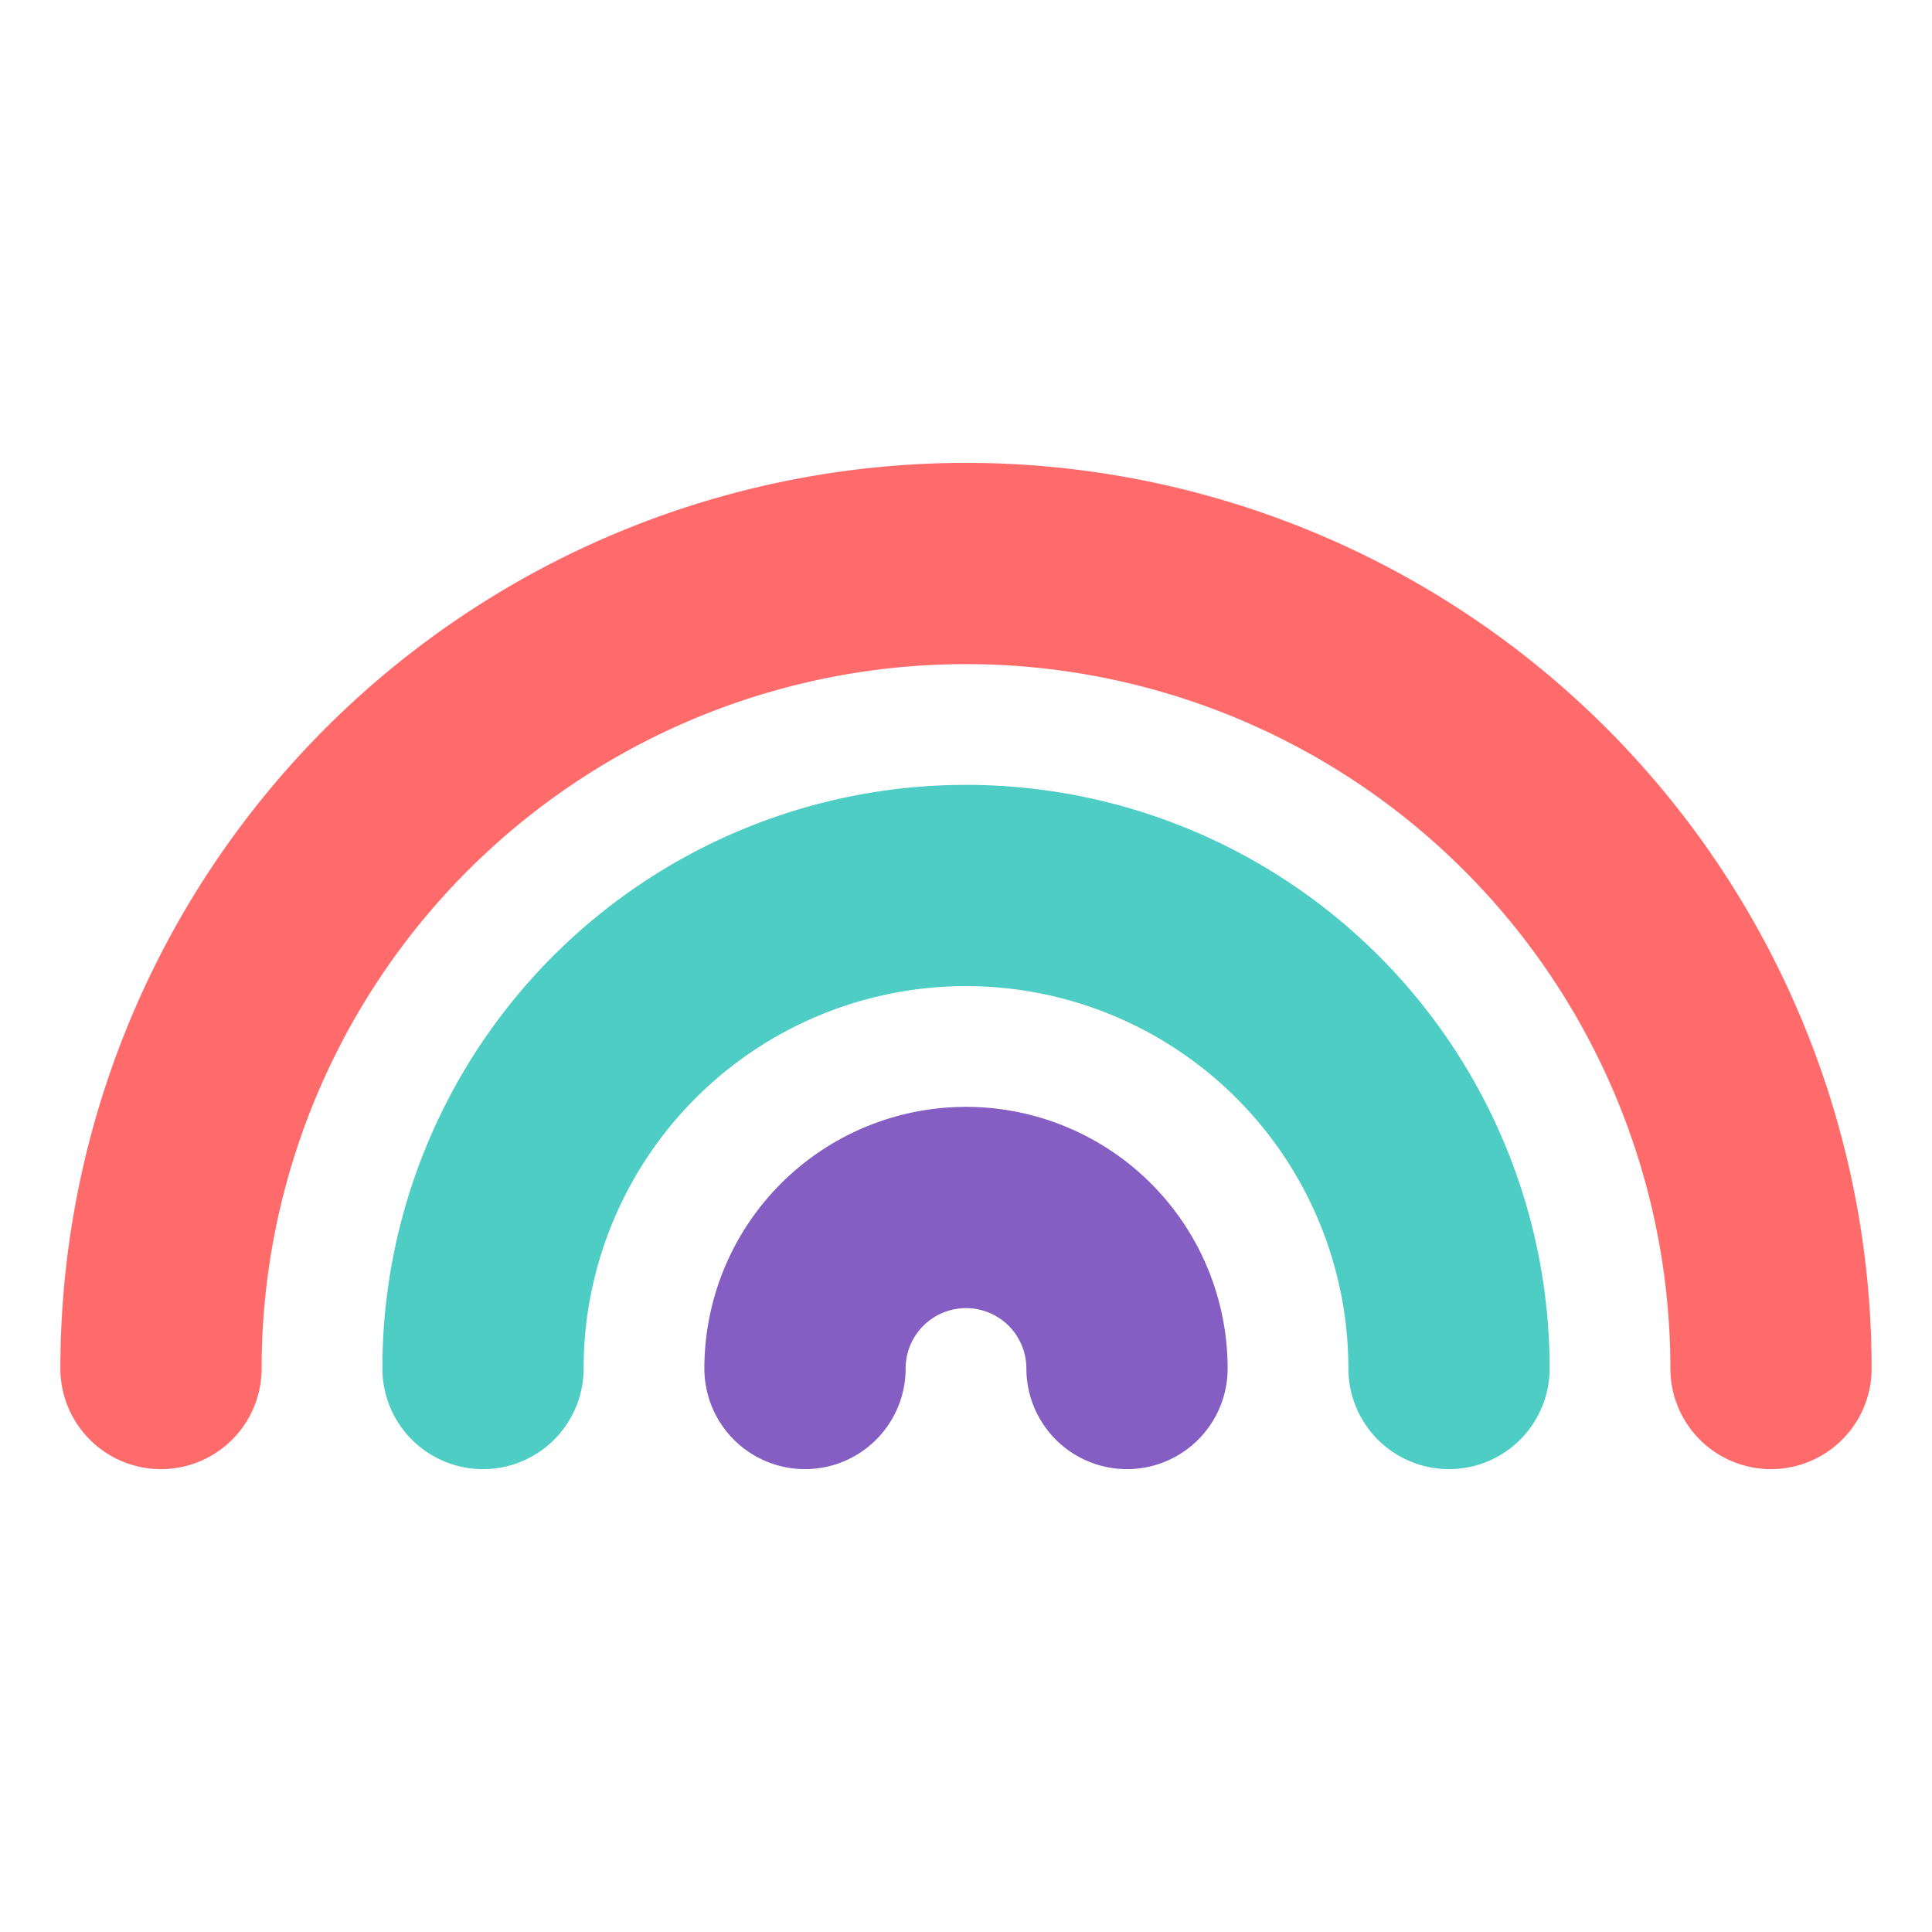
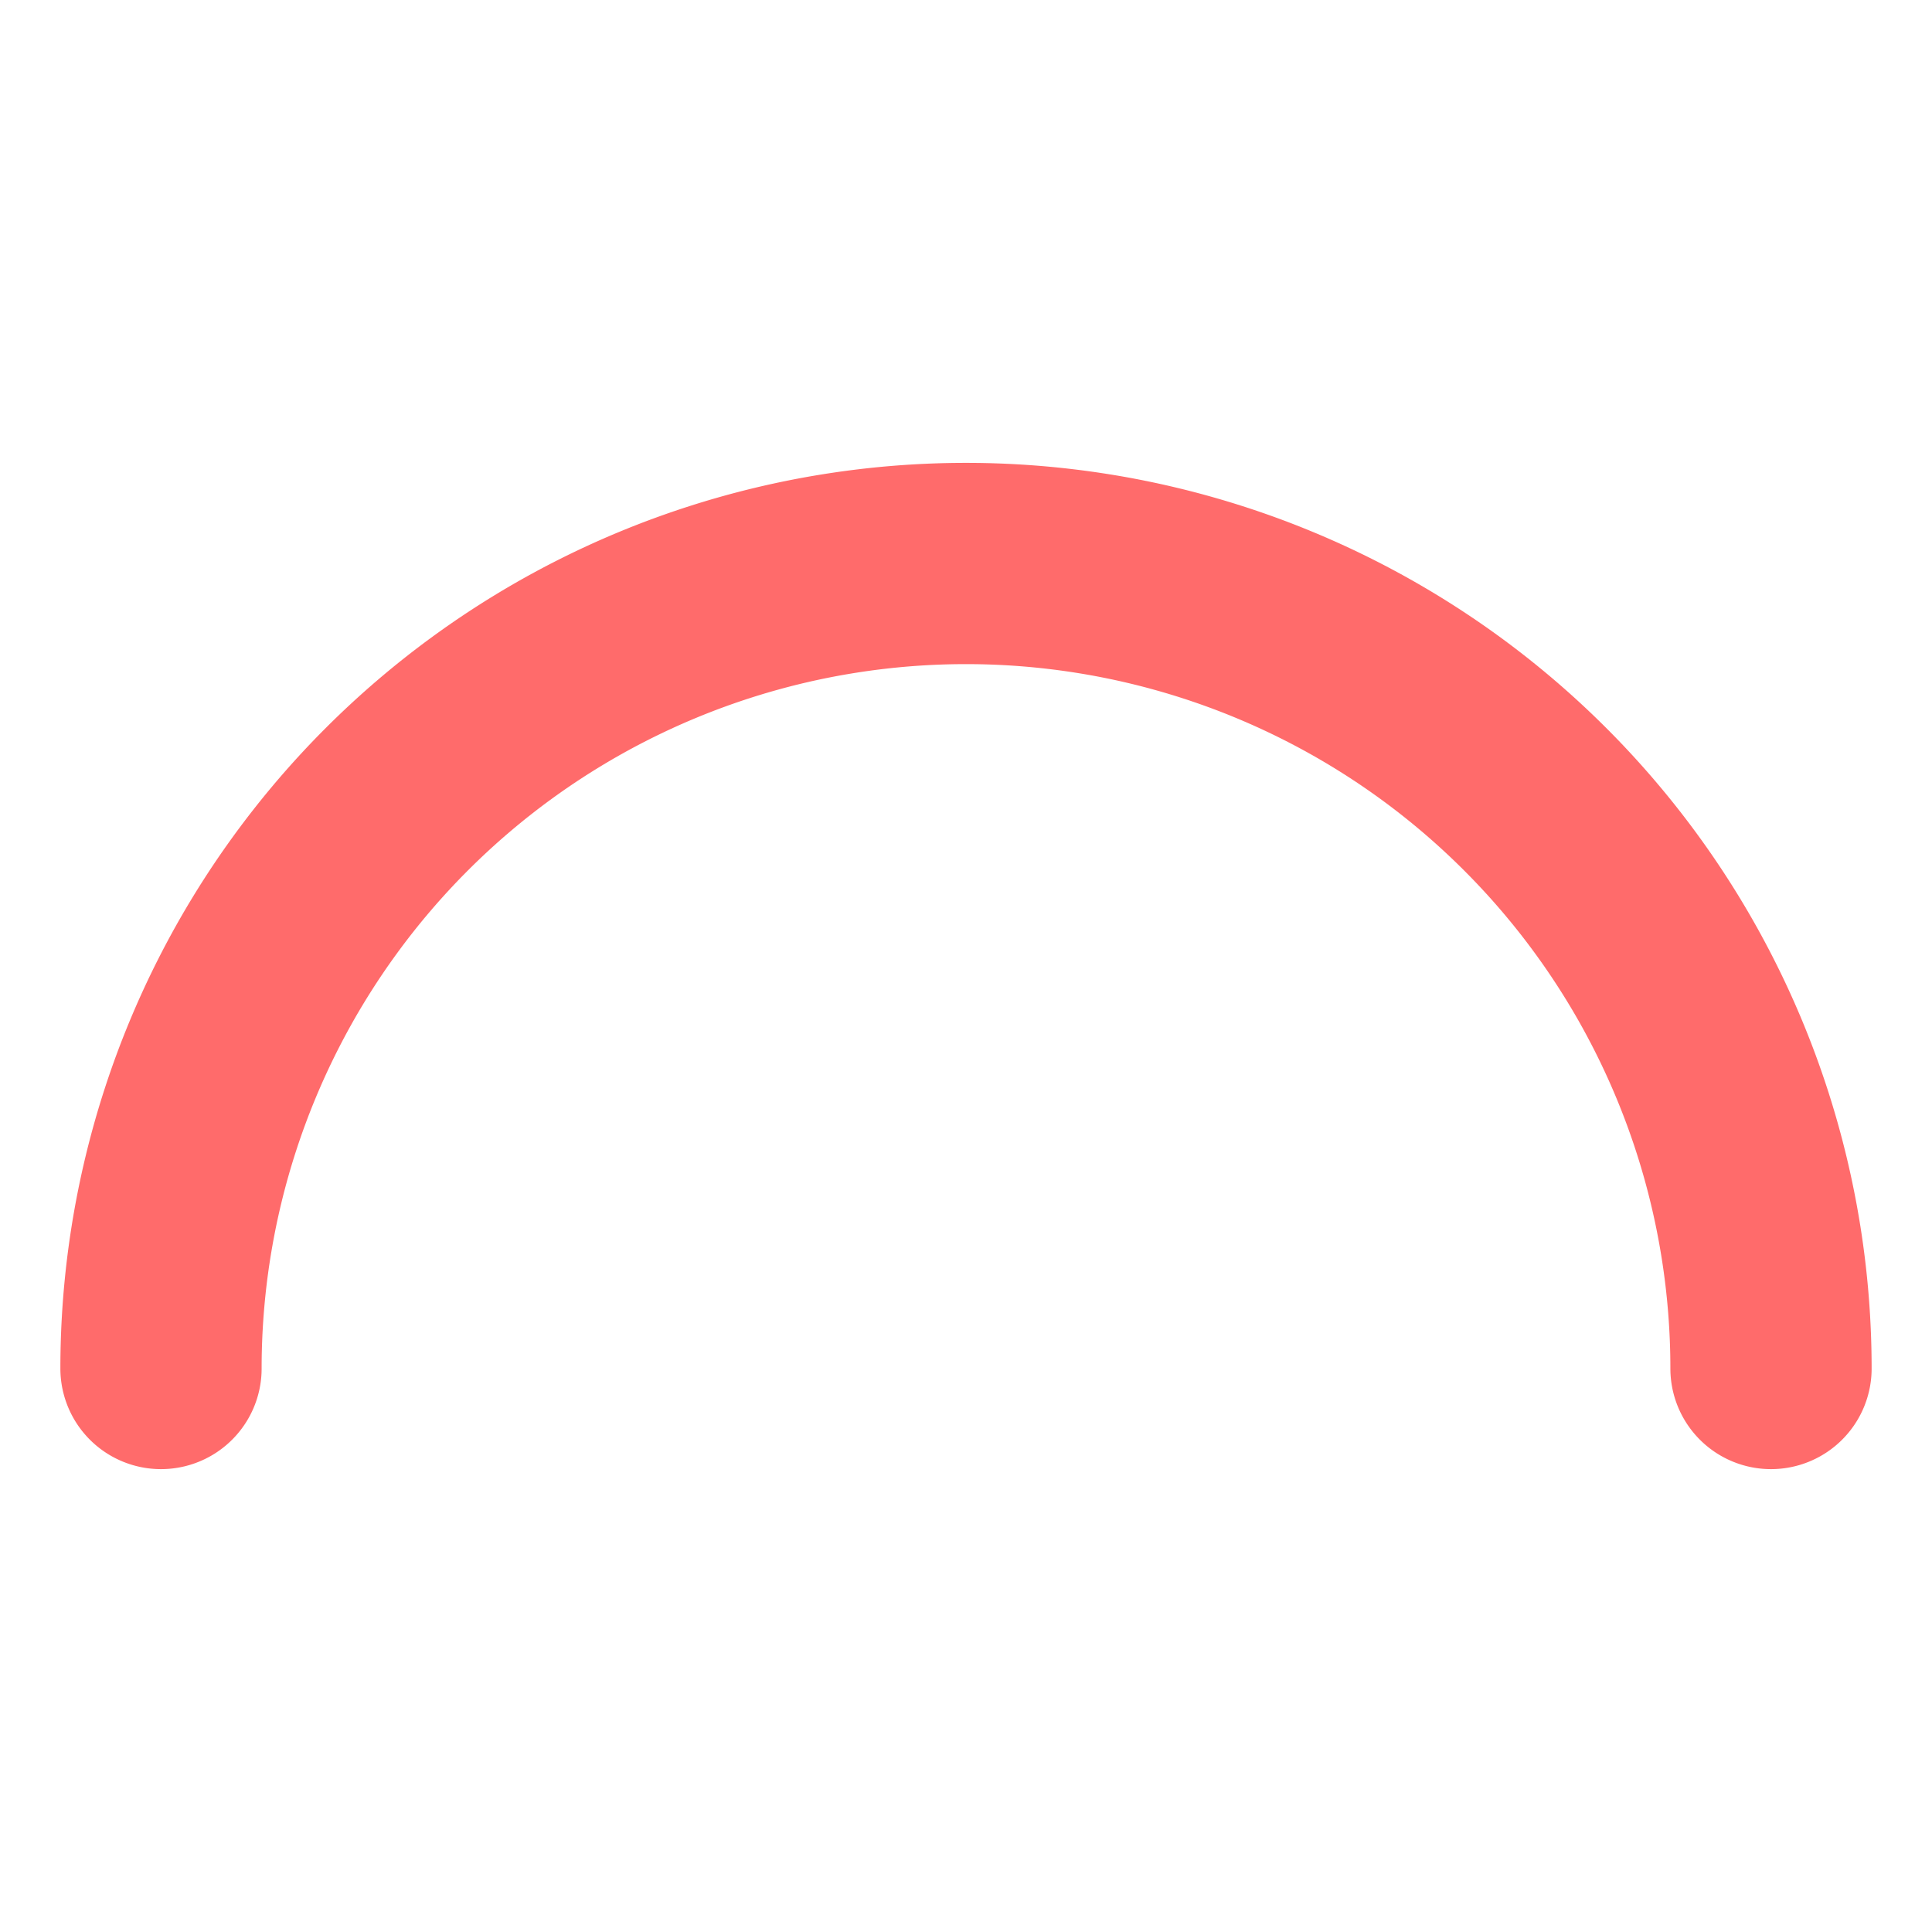
<svg xmlns="http://www.w3.org/2000/svg" width="32" height="32" viewBox="0 0 24 24" fill="none">
  <path d="M22 17a10 10 0 0 0-20 0" stroke="#FF6B6B" stroke-width="2.5" stroke-linecap="round" stroke-linejoin="round" />
-   <path d="M6 17a6 6 0 0 1 12 0" stroke="#4ECDC4" stroke-width="2.5" stroke-linecap="round" stroke-linejoin="round" />
-   <path d="M10 17a2 2 0 0 1 4 0" stroke="#845EC2" stroke-width="2.5" stroke-linecap="round" stroke-linejoin="round" />
</svg>